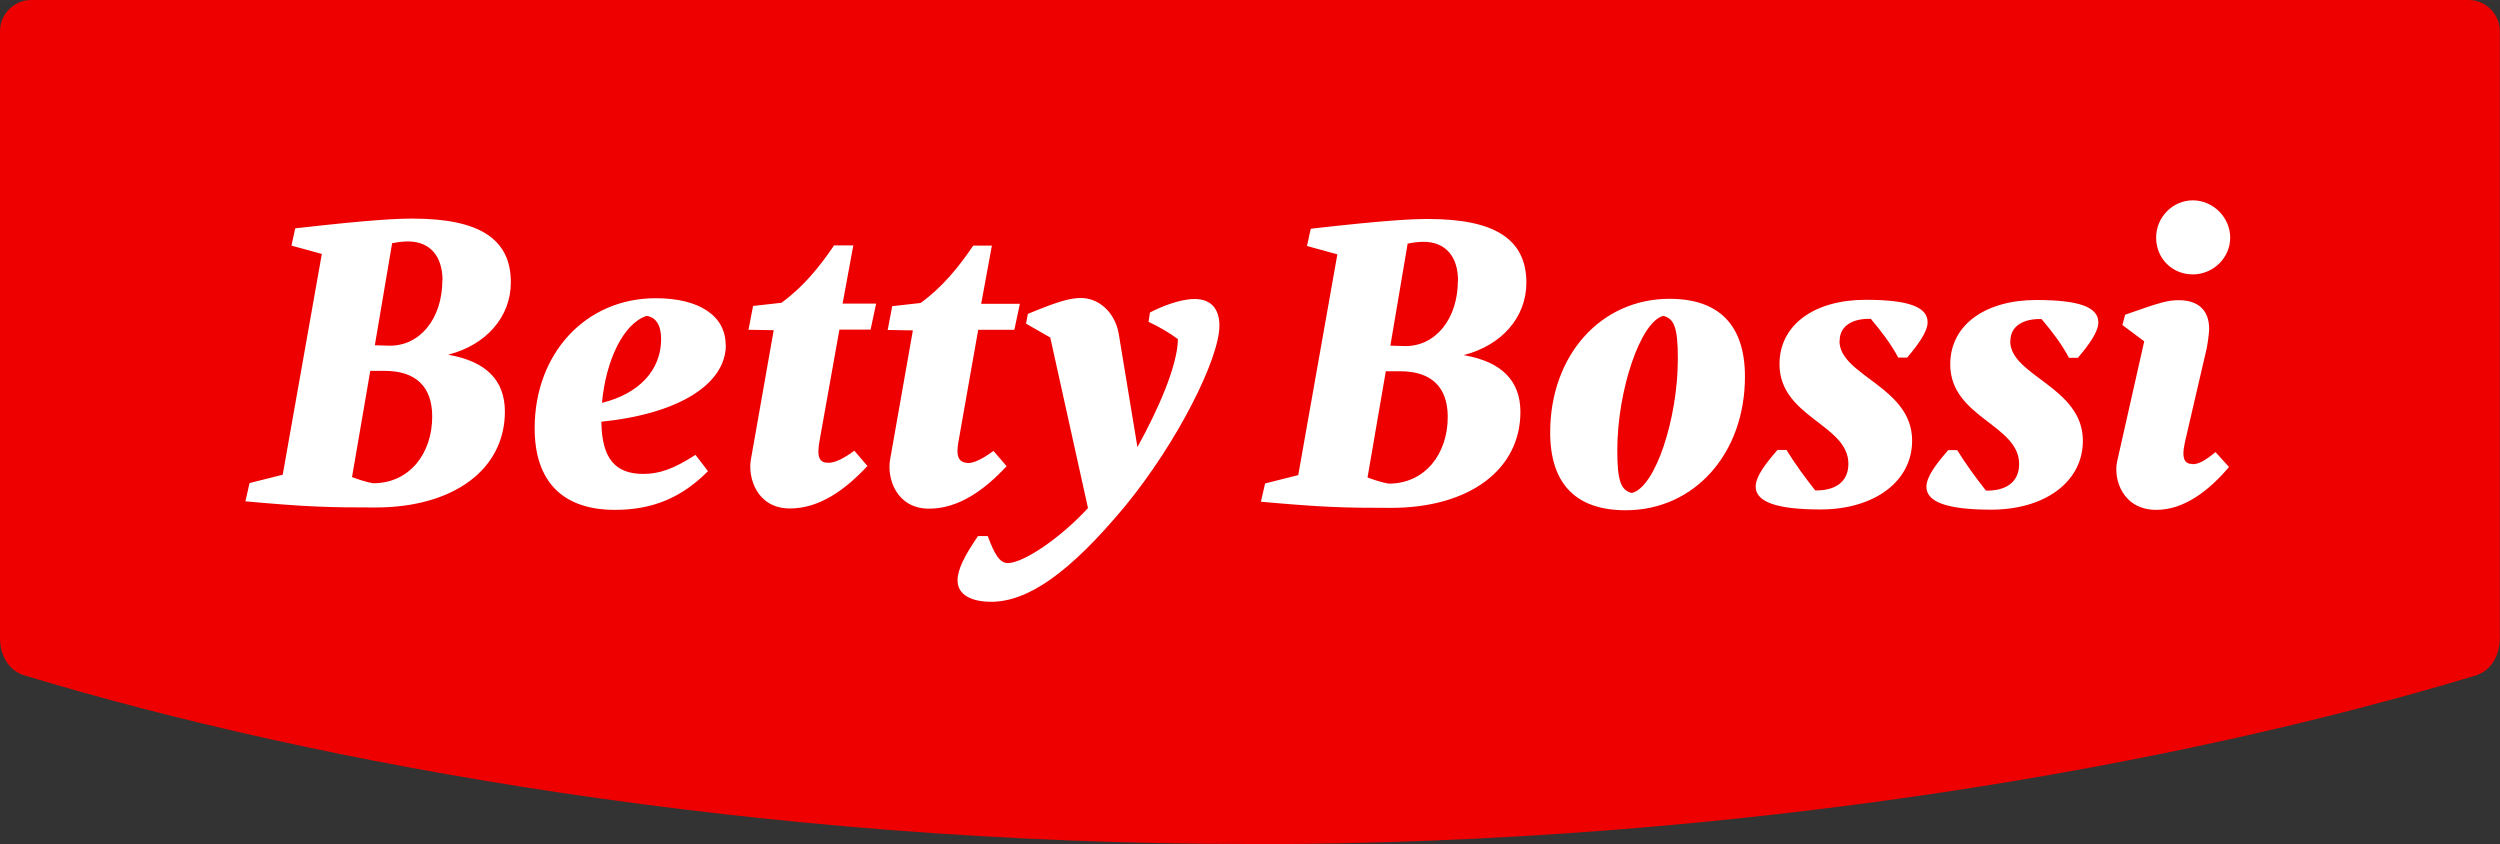
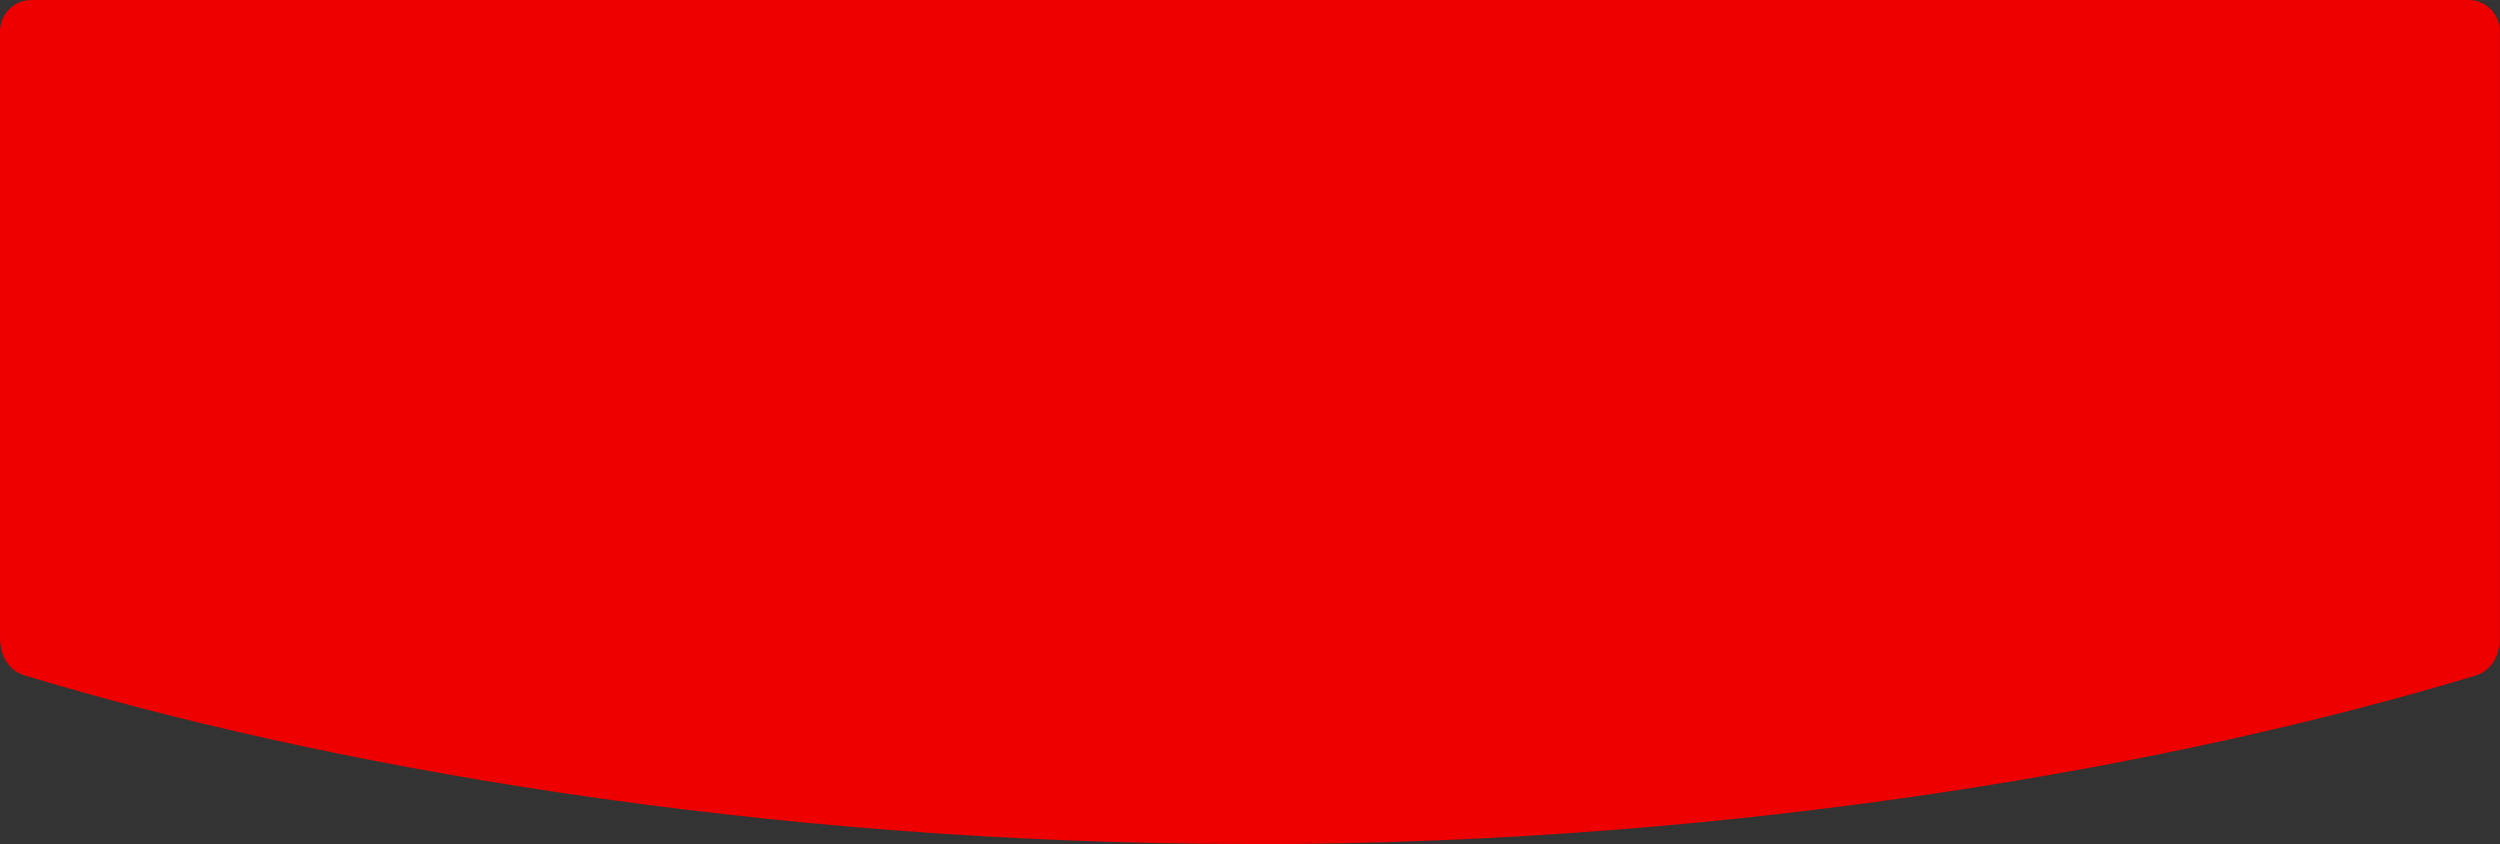
<svg xmlns="http://www.w3.org/2000/svg" id="a" width="44.42mm" height="15mm" viewBox="0 0 125.92 42.52">
  <rect x="0" y="0" width="125.92" height="42.52" fill="#333333" stroke="none" />
  <path d="M62.96,42.52c24.83,0,47-4.04,61.71-8.49,.77-.23,1.24-.96,1.24-1.9V1.57c0-.92-.77-1.57-1.55-1.57H1.55C.77,0,0,.66,0,1.57v30.55c0,.94,.47,1.67,1.24,1.9,14.71,4.46,36.89,8.49,61.71,8.49" fill="#e00" />
-   <path d="M22.59,17.86c1.9-.49,3.14-1.9,3.14-3.64,0-2.18-1.57-3.21-4.95-3.21-.77,0-2.04,.05-5.91,.49l-.19,.87,1.53,.42-1.97,11.12-1.67,.42-.21,.92c3.1,.28,4.13,.31,6.55,.31,3.94,0,6.52-1.92,6.52-4.83,0-1.57-.94-2.53-2.84-2.86m-.31-3.75c0,1.92-1.13,3.33-2.7,3.29l-.7-.02,.87-5.14c.35-.07,.61-.09,.8-.09,1.1,0,1.74,.73,1.74,1.97m-3.5,10.21c-.38-.07-.73-.19-1.06-.31l.92-5.35h.73c1.57,0,2.39,.8,2.39,2.3,0,1.85-1.13,3.36-2.98,3.36m17.76-6.97c0-1.45-1.31-2.35-3.52-2.35-3.54,0-6.1,2.79-6.1,6.55,0,2.72,1.45,4.11,4.04,4.11,1.9,0,3.36-.61,4.69-1.95l-.63-.82c-1.13,.73-1.85,.96-2.63,.96-1.43,0-2.09-.8-2.11-2.63,3.92-.4,6.27-1.9,6.27-3.87m-6.24,2.93c.19-2.14,1.08-4.01,2.25-4.39,.47,.07,.73,.47,.73,1.17,0,1.55-1.1,2.75-2.98,3.21m12.65-7.93h-.96c-.73,1.08-1.55,2.09-2.65,2.89l-1.43,.16-.23,1.2,1.27,.02-1.15,6.52c-.16,.92,.31,2.46,1.97,2.46,1.48,0,2.79-.94,3.9-2.14l-.66-.77c-.56,.42-1.01,.61-1.29,.61-.45,0-.63-.23-.45-1.17l.99-5.54h1.57l.28-1.31h-1.69l.54-2.93Zm6.29,4.25h1.83l.28-1.31h-1.95l.54-2.93h-.94c-.73,1.08-1.55,2.09-2.65,2.89l-1.43,.16-.23,1.2,1.27,.02-1.15,6.52c-.16,.92,.31,2.46,1.97,2.46,1.48,0,2.79-.94,3.9-2.14l-.66-.77c-.56,.42-1.01,.61-1.24,.61-.54,0-.66-.35-.52-1.1l.99-5.61Zm10.91-1.55c-.77,0-1.76,.42-2.25,.68l-.07,.47c.49,.23,1.01,.52,1.48,.87-.02,1.34-.99,3.54-2.04,5.44l-.94-5.7c-.19-1.1-1.01-1.81-1.9-1.81-.56,0-1.13,.16-2.68,.8l-.09,.49,1.22,.7,1.9,8.59c-1.41,1.53-3.26,2.77-4.04,2.77-.4,0-.66-.42-1.01-1.36h-.49c-.68,.99-1.03,1.69-1.03,2.23,0,.75,.73,1.08,1.69,1.08,1.83,0,3.92-1.41,6.76-4.83,2.63-3.21,4.74-7.42,4.74-9.08,0-.87-.45-1.34-1.24-1.34m13.56,2.82c1.9-.49,3.14-1.9,3.14-3.64,0-2.18-1.57-3.21-4.95-3.21-.77,0-2.04,.05-5.91,.49l-.19,.87,1.53,.42-1.97,11.12-1.67,.42-.21,.92c3.1,.28,4.13,.31,6.55,.31,3.94,0,6.52-1.92,6.52-4.83,0-1.57-.94-2.53-2.84-2.86m-.31-3.75c0,1.92-1.13,3.33-2.7,3.29l-.7-.02,.87-5.14c.35-.07,.61-.09,.8-.09,1.1,0,1.74,.73,1.74,1.97m-3.5,10.21c-.38-.07-.73-.19-1.06-.31l.92-5.35h.73c1.57,0,2.39,.8,2.39,2.3,0,1.85-1.13,3.36-2.98,3.36m11.94,1.34c3.47,0,6.01-2.86,6.01-6.73,0-2.58-1.29-3.92-3.8-3.92-3.47,0-6.01,2.86-6.01,6.73,0,2.58,1.29,3.92,3.8,3.92m.31-.87c-.56-.14-.73-.63-.73-2.16,0-3,1.17-6.48,2.32-6.76,.56,.14,.73,.63,.73,2.16,0,3-1.13,6.48-2.32,6.76m10.47-7.67c0-.75,.66-1.13,1.57-1.1,.56,.66,1.03,1.29,1.38,1.95h.45c.56-.66,1.03-1.31,1.03-1.78,0-.77-.96-1.13-3.12-1.13-2.56,0-4.34,1.24-4.34,3.24,0,2.68,3.47,3.03,3.47,5.02,0,.94-.7,1.36-1.67,1.34-.54-.68-1.03-1.36-1.45-2.04h-.45c-.61,.7-1.1,1.34-1.1,1.85,0,.77,1.06,1.15,3.26,1.15,2.68,0,4.62-1.38,4.62-3.47,0-2.72-3.66-3.26-3.66-5.02m8.61,0c0-.75,.66-1.13,1.57-1.1,.56,.66,1.03,1.29,1.38,1.95h.45c.56-.66,1.03-1.31,1.03-1.78,0-.77-.96-1.13-3.12-1.13-2.56,0-4.34,1.24-4.34,3.24,0,2.68,3.47,3.03,3.47,5.02,0,.94-.7,1.36-1.67,1.34-.54-.68-1.03-1.36-1.45-2.04h-.45c-.61,.7-1.1,1.34-1.1,1.85,0,.77,1.06,1.15,3.26,1.15,2.68,0,4.62-1.38,4.62-3.47,0-2.72-3.66-3.26-3.66-5.02m9.2-3.36c1.01,0,1.88-.82,1.88-1.85s-.87-1.88-1.88-1.88-1.85,.84-1.85,1.88,.8,1.85,1.85,1.85m0,9.55c-.35,0-.61-.16-.4-1.1l1.1-4.74c.07-.35,.12-.84,.12-.96,0-.94-.54-1.45-1.53-1.45-.52,0-.84,.07-2.7,.73l-.14,.52,1.1,.82-1.36,6.03c-.21,.92,.28,2.46,1.97,2.46,1.38,0,2.63-.94,3.66-2.16l-.68-.75c-.54,.45-.87,.61-1.15,.61" fill="#fff" />
</svg>